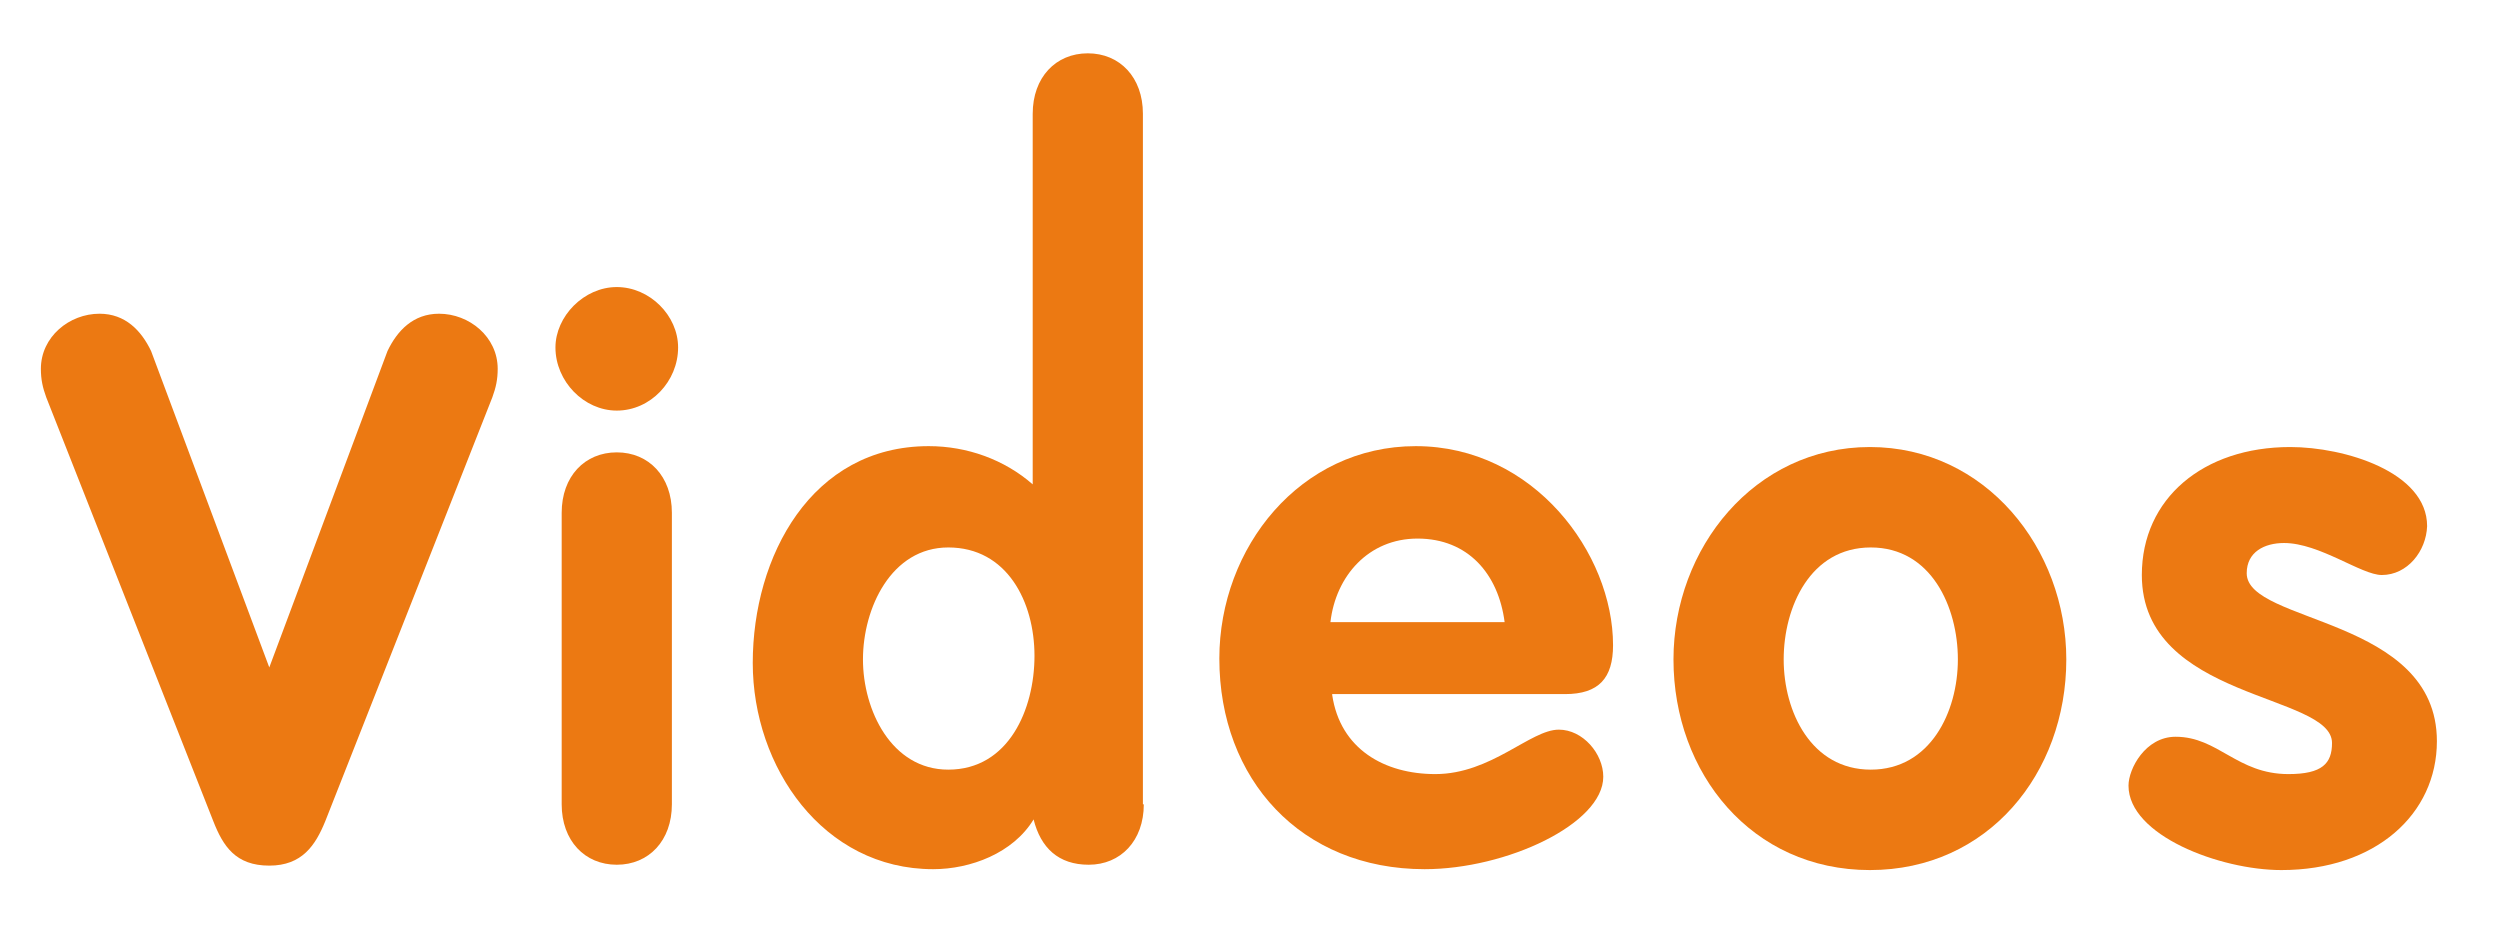
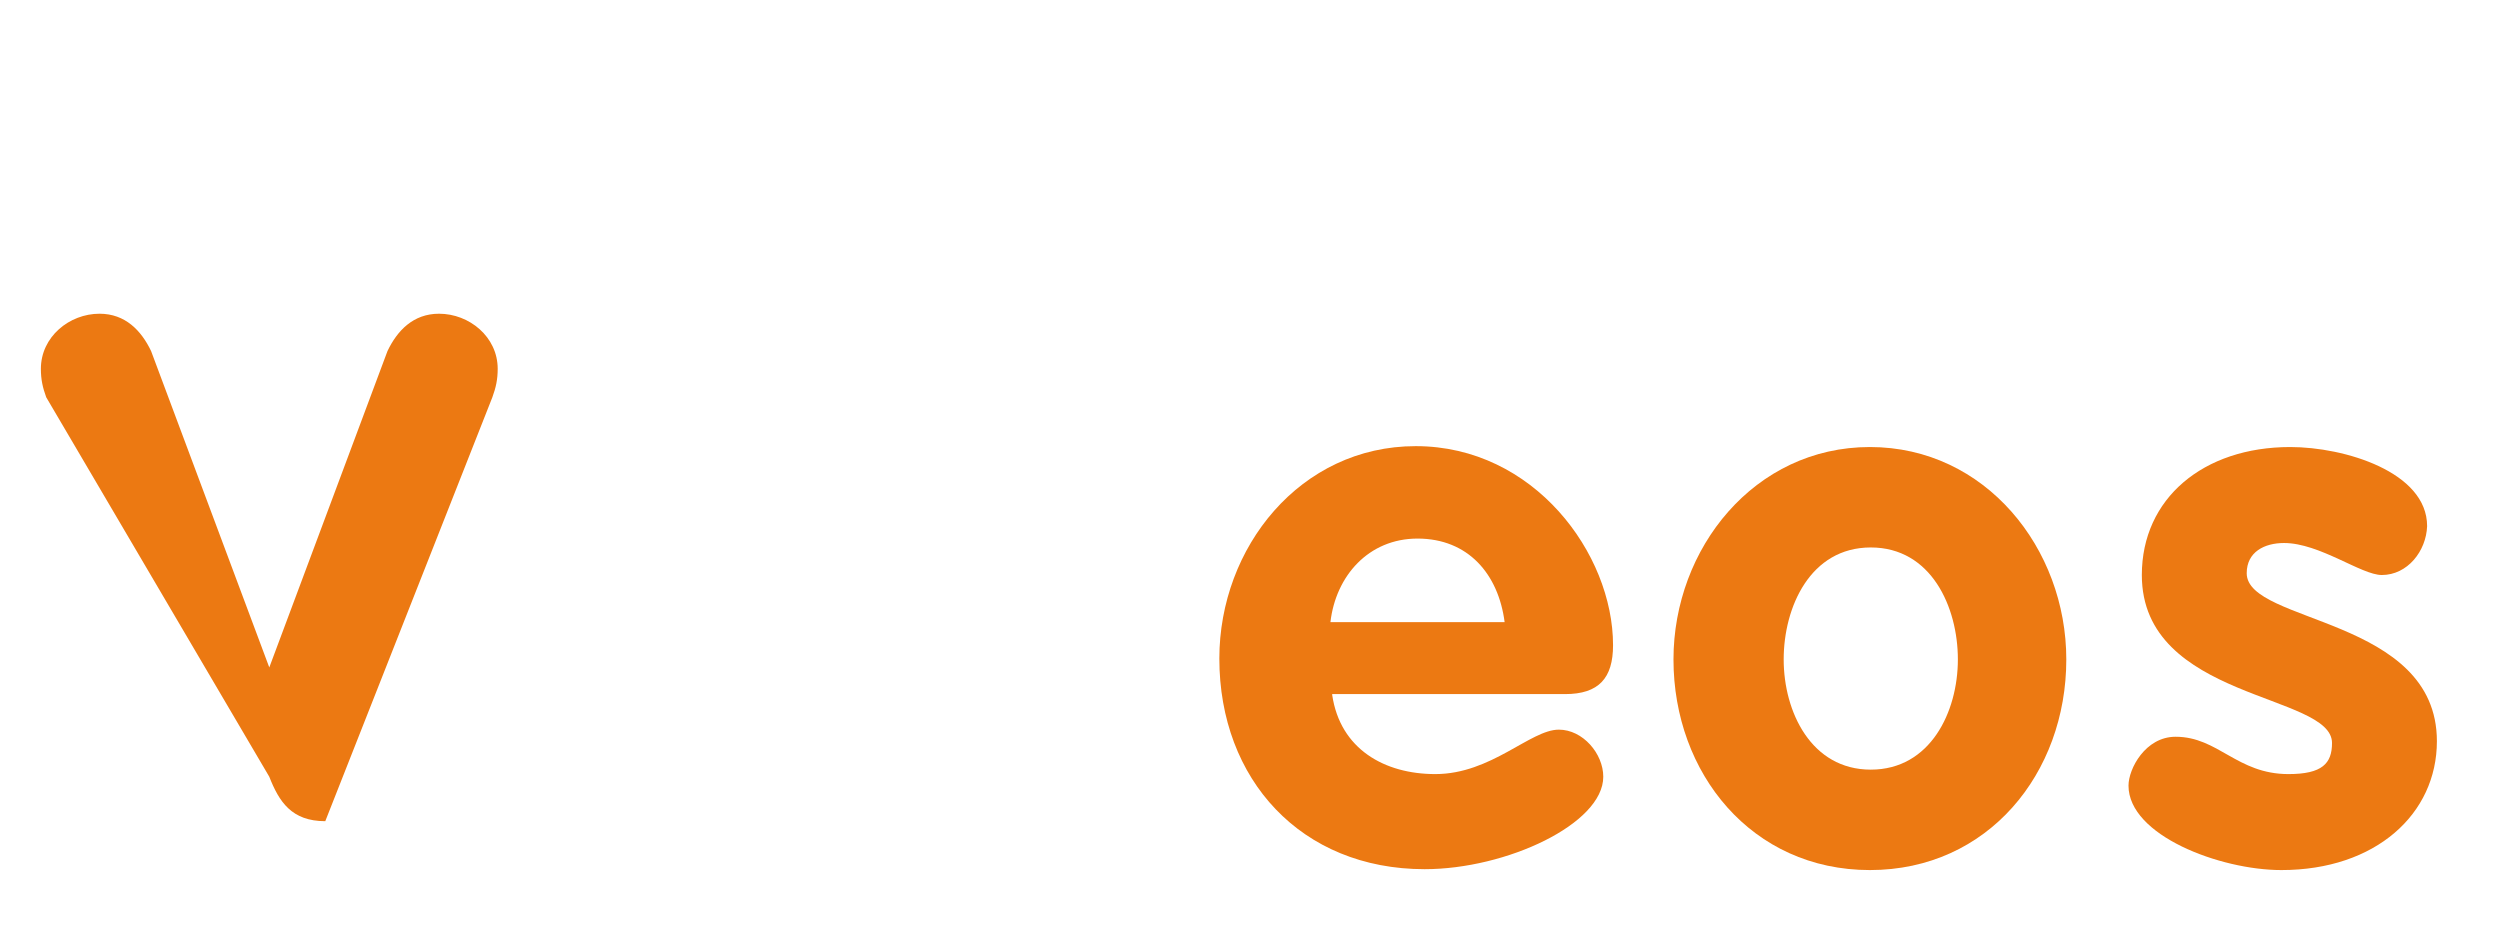
<svg xmlns="http://www.w3.org/2000/svg" version="1.1" id="Ebene_1" x="0px" y="0px" viewBox="0 0 281.3 105.3" style="enable-background:new 0 0 281.3 105.3;" xml:space="preserve">
  <style type="text/css">
	.st0{fill:#2D2D2D;}
	.st1{fill:none;stroke:#EB7913;stroke-width:2;stroke-miterlimit:10;}
	.st2{fill:url(#SVGID_1_);}
	.st3{opacity:0.36;}
	.st4{clip-path:url(#SVGID_3_);}
	.st5{fill:#E27C25;}
	.st6{opacity:0.35;}
	.st7{fill:#1E96C8;}
	.st8{fill:#D17BD7;}
	.st9{fill:#C77D20;}
	.st10{opacity:0.5;}
	.st11{opacity:0.25;}
	.st12{fill:#7DD6D8;}
	.st13{fill:#E85523;}
	.st14{opacity:0.3;}
	.st15{opacity:0.2;}
	.st16{fill:#FFFFFF;}
	.st17{fill:#7FCA4B;}
	.st18{fill:#1A1A1A;fill-opacity:0.7;stroke:#4D4D4D;stroke-miterlimit:10;}
	.st19{fill:#7AC943;}
	.st20{fill:#82B02E;}
	.st21{fill:#FFE02E;}
	.st22{fill:#47ABF4;}
	.st23{fill:#EB4AA0;}
	.st24{fill:#D1D1D1;}
	.st25{fill:#191919;}
	.st26{fill:#E5E5E5;}
	.st27{fill:#333333;fill-opacity:0.5;}
	.st28{fill:none;stroke:#7AC943;stroke-width:3;stroke-miterlimit:10;}
	.st29{fill:#E75C38;}
	.st30{opacity:5.000000e-02;fill:#7AC943;}
	.st31{opacity:5.000000e-02;}
	.st32{fill:#1A1A1A;}
	.st33{clip-path:url(#SVGID_5_);}
	.st34{fill:#0F0F0F;}
	.st35{opacity:0.2;clip-path:url(#SVGID_5_);}
	.st36{clip-path:url(#SVGID_5_);fill:#7AC943;}
	.st37{clip-path:url(#SVGID_5_);fill:#EB4AA0;}
	.st38{clip-path:url(#SVGID_5_);fill:#E75C38;}
	.st39{clip-path:url(#SVGID_5_);fill:#47ABF4;}
	.st40{clip-path:url(#SVGID_5_);fill:#FFE02E;}
	.st41{opacity:0.3;clip-path:url(#SVGID_5_);}
	.st42{clip-path:url(#SVGID_5_);fill:#7FCA4B;}
	.st43{fill:#EC7912;}
	.st44{fill:#EB7910;}
	.st45{fill:#F1F1F1;}
</style>
  <g>
-     <path class="st43" d="M5.2,44.7c-0.4-1.1-0.6-2-0.6-3.2c0-3.6,3.2-6.2,6.6-6.2c2.9,0,4.7,1.9,5.8,4.2l13.3,35.6l13.3-35.6   c1.1-2.3,2.9-4.2,5.8-4.2c3.4,0,6.6,2.6,6.6,6.2c0,1.2-0.2,2.1-0.6,3.2L36.6,92.4c-1.1,2.7-2.6,5-6.3,5c-3.8,0-5.2-2.2-6.3-5   L5.2,44.7z" />
-     <path class="st43" d="M76.3,39.1c0,3.8-3.1,7.1-6.9,7.1c-3.7,0-6.9-3.3-6.9-7.1c0-3.5,3.2-6.8,6.9-6.8S76.3,35.5,76.3,39.1z    M63.2,57.7c0-4.1,2.6-6.8,6.2-6.8s6.2,2.7,6.2,6.8v32.8c0,4.1-2.6,6.8-6.2,6.8s-6.2-2.7-6.2-6.8V57.7z" />
-     <path class="st43" d="M128.7,90.5c0,4.1-2.6,6.8-6.2,6.8c-3.4,0-5.4-1.9-6.2-5.1c-2.3,3.8-7.1,5.6-11.3,5.6   c-12.4,0-20.3-11.5-20.3-23.2c0-12,6.6-24.4,19.8-24.4c4.3,0,8.5,1.5,11.7,4.3V12.8c0-4.1,2.6-6.8,6.2-6.8c3.6,0,6.2,2.7,6.2,6.8   V90.5z M106.7,61.6c-6.4,0-9.6,6.8-9.6,12.6c0,5.7,3.2,12.4,9.6,12.4c6.8,0,9.7-6.8,9.7-12.8C116.4,67.7,113.3,61.6,106.7,61.6z" />
+     <path class="st43" d="M5.2,44.7c-0.4-1.1-0.6-2-0.6-3.2c0-3.6,3.2-6.2,6.6-6.2c2.9,0,4.7,1.9,5.8,4.2l13.3,35.6l13.3-35.6   c1.1-2.3,2.9-4.2,5.8-4.2c3.4,0,6.6,2.6,6.6,6.2c0,1.2-0.2,2.1-0.6,3.2L36.6,92.4c-3.8,0-5.2-2.2-6.3-5   L5.2,44.7z" />
    <path class="st43" d="M149.9,78.2c0.9,6.1,5.9,8.9,11.6,8.9c6.3,0,10.7-5,13.9-5c2.7,0,5,2.7,5,5.3c0,5.3-10.9,10.4-20.1,10.4   c-13.9,0-23.1-10.1-23.1-23.7c0-12.5,9.1-23.9,22.1-23.9c13.3,0,22.2,12.1,22.2,22.4c0,3.7-1.6,5.5-5.4,5.5H149.9z M169.3,70   c-0.7-5.4-4.1-9.4-9.8-9.4c-5.5,0-9.2,4.2-9.8,9.4H169.3z" />
    <path class="st43" d="M232.5,74.2c0,12.8-8.8,23.7-22.1,23.7c-13.3,0-22.1-10.9-22.1-23.7c0-12.5,9.1-23.9,22.1-23.9   S232.5,61.7,232.5,74.2z M200.7,74.2c0,5.9,3.1,12.4,9.8,12.4s9.8-6.5,9.8-12.4s-3-12.6-9.8-12.6C203.7,61.6,200.7,68.3,200.7,74.2   z" />
    <path class="st43" d="M268,64.7c-2.3,0-7-3.6-11-3.6c-2.2,0-4.2,1-4.2,3.4c0,5.7,21.4,4.9,21.4,18.9c0,8.2-6.9,14.5-17.5,14.5   c-6.9,0-17.2-3.9-17.2-9.5c0-1.9,1.9-5.5,5.3-5.5c4.8,0,6.9,4.2,12.7,4.2c3.8,0,4.9-1.2,4.9-3.5c0-5.6-21.4-4.8-21.4-18.9   c0-8.6,6.9-14.4,16.7-14.4c6.1,0,15.4,2.8,15.4,8.9C273,62,270.9,64.7,268,64.7z" />
  </g>
</svg>